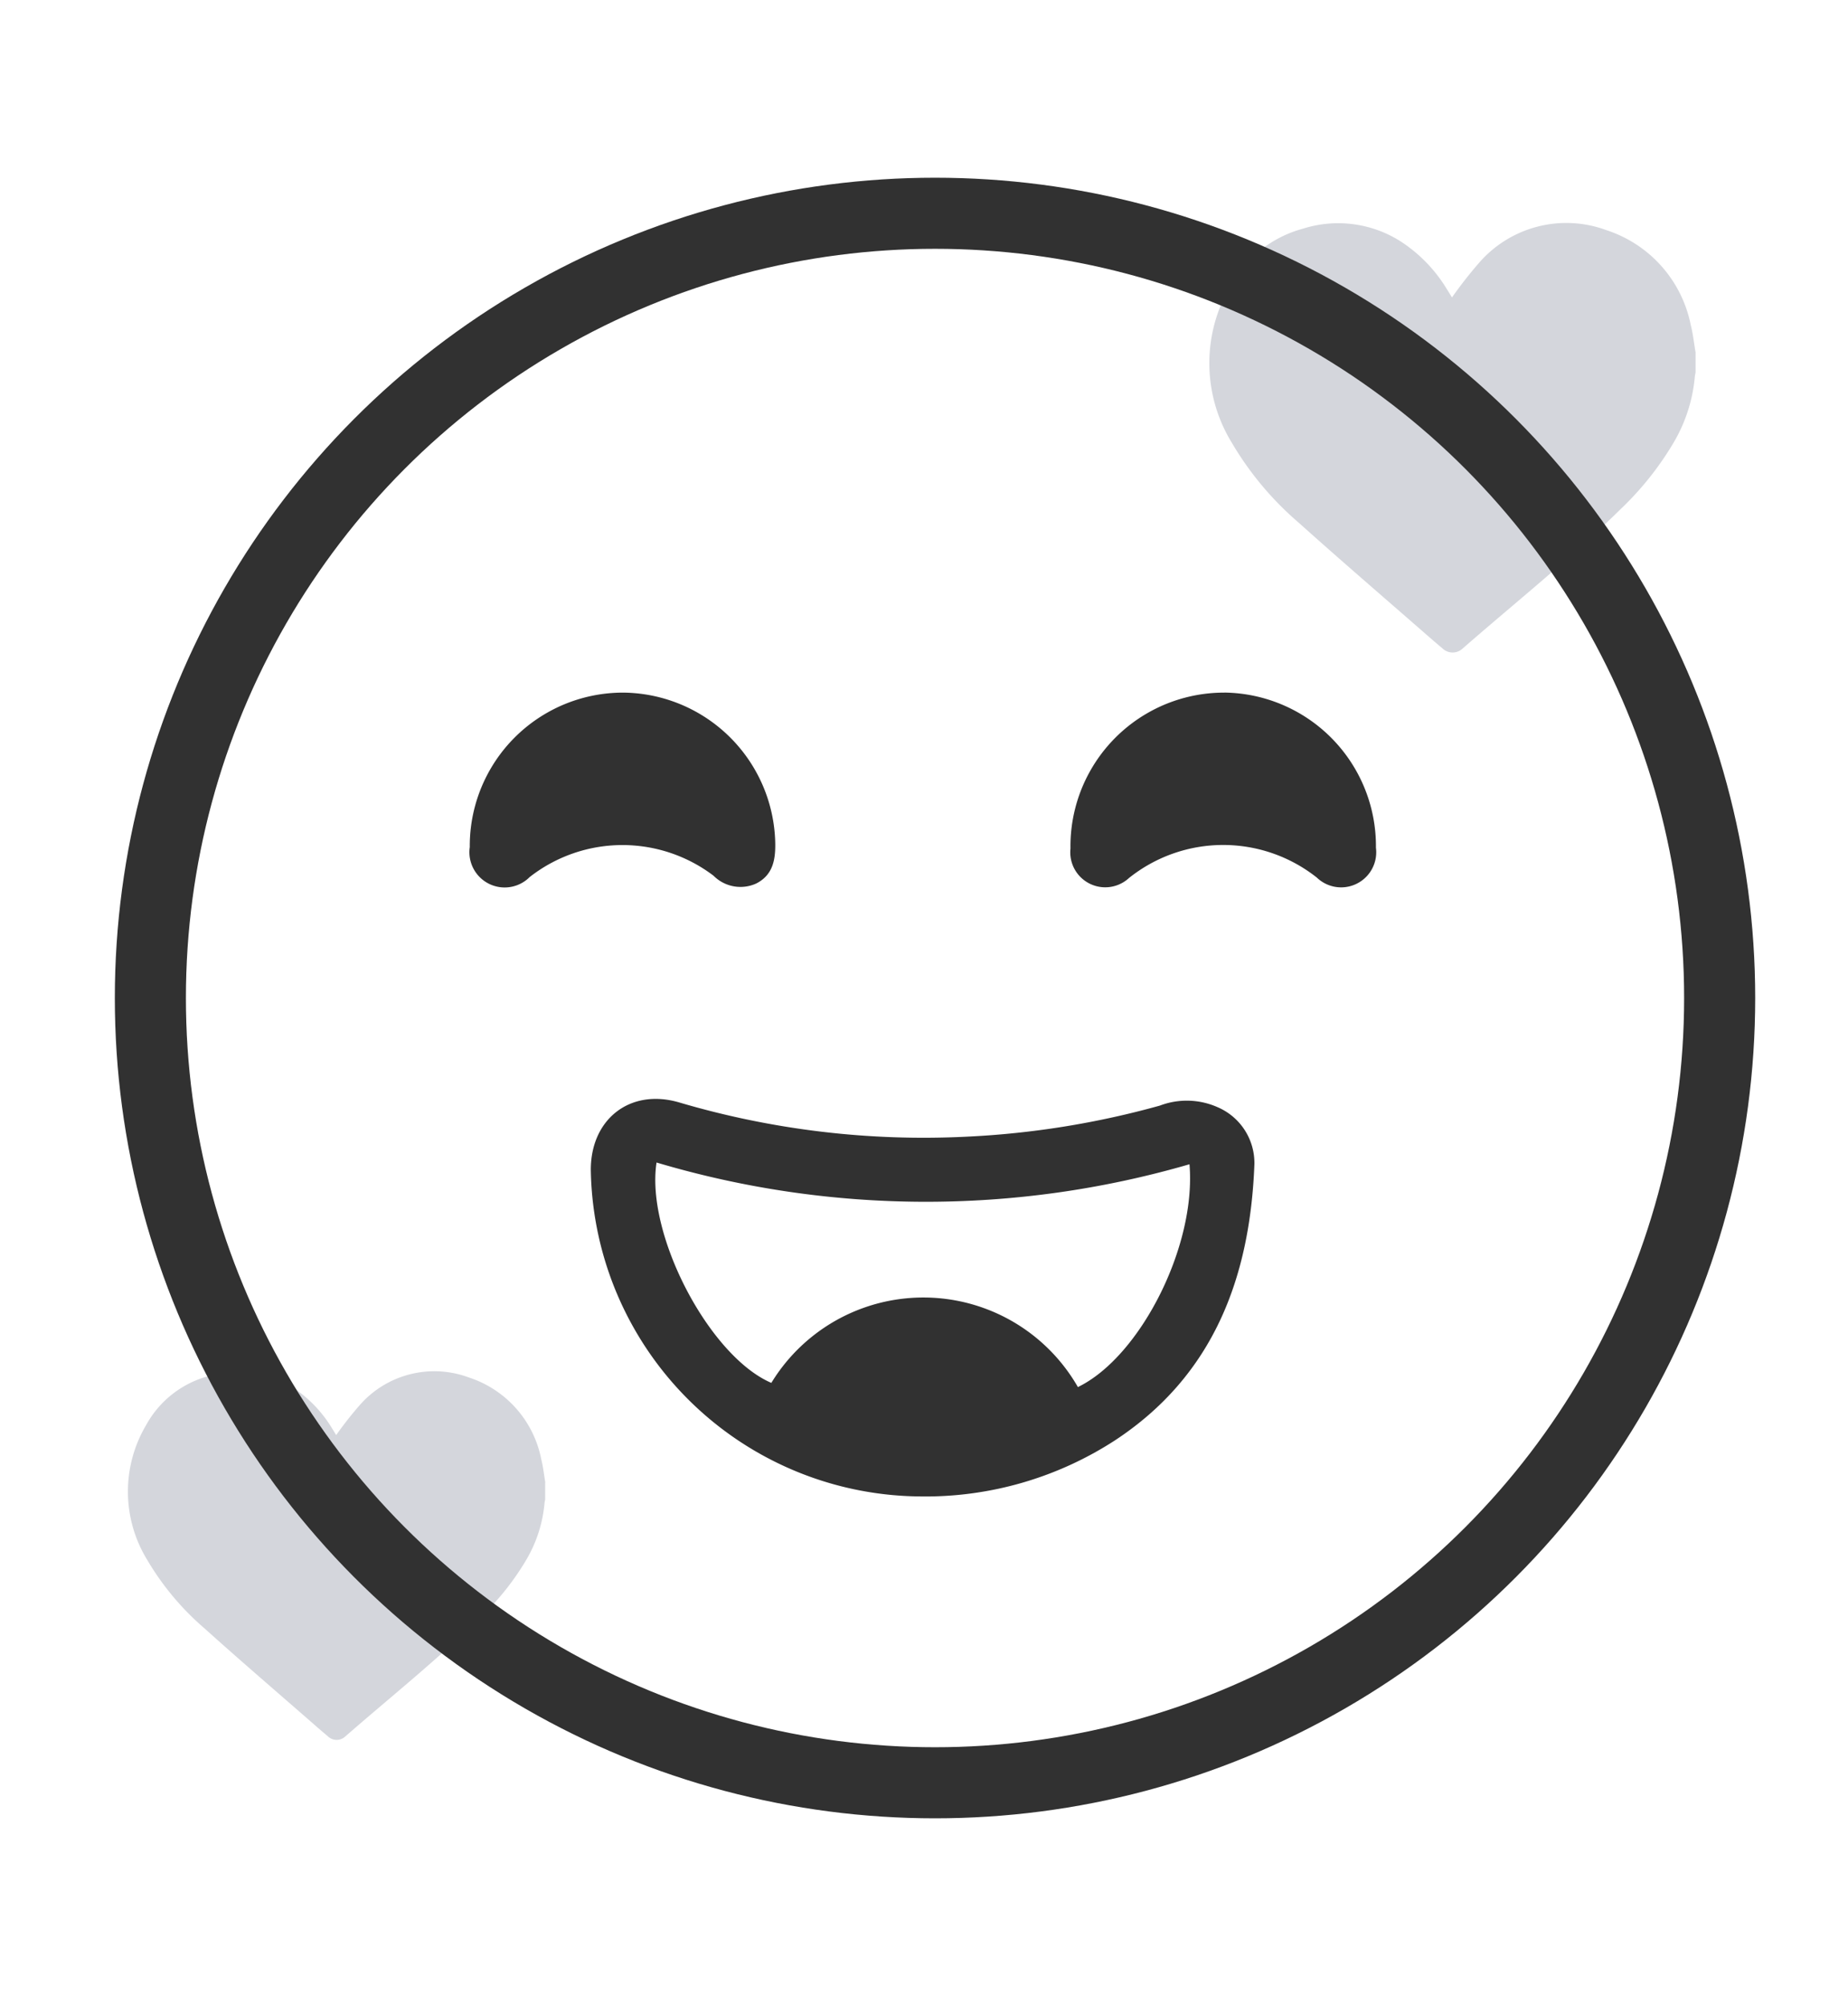
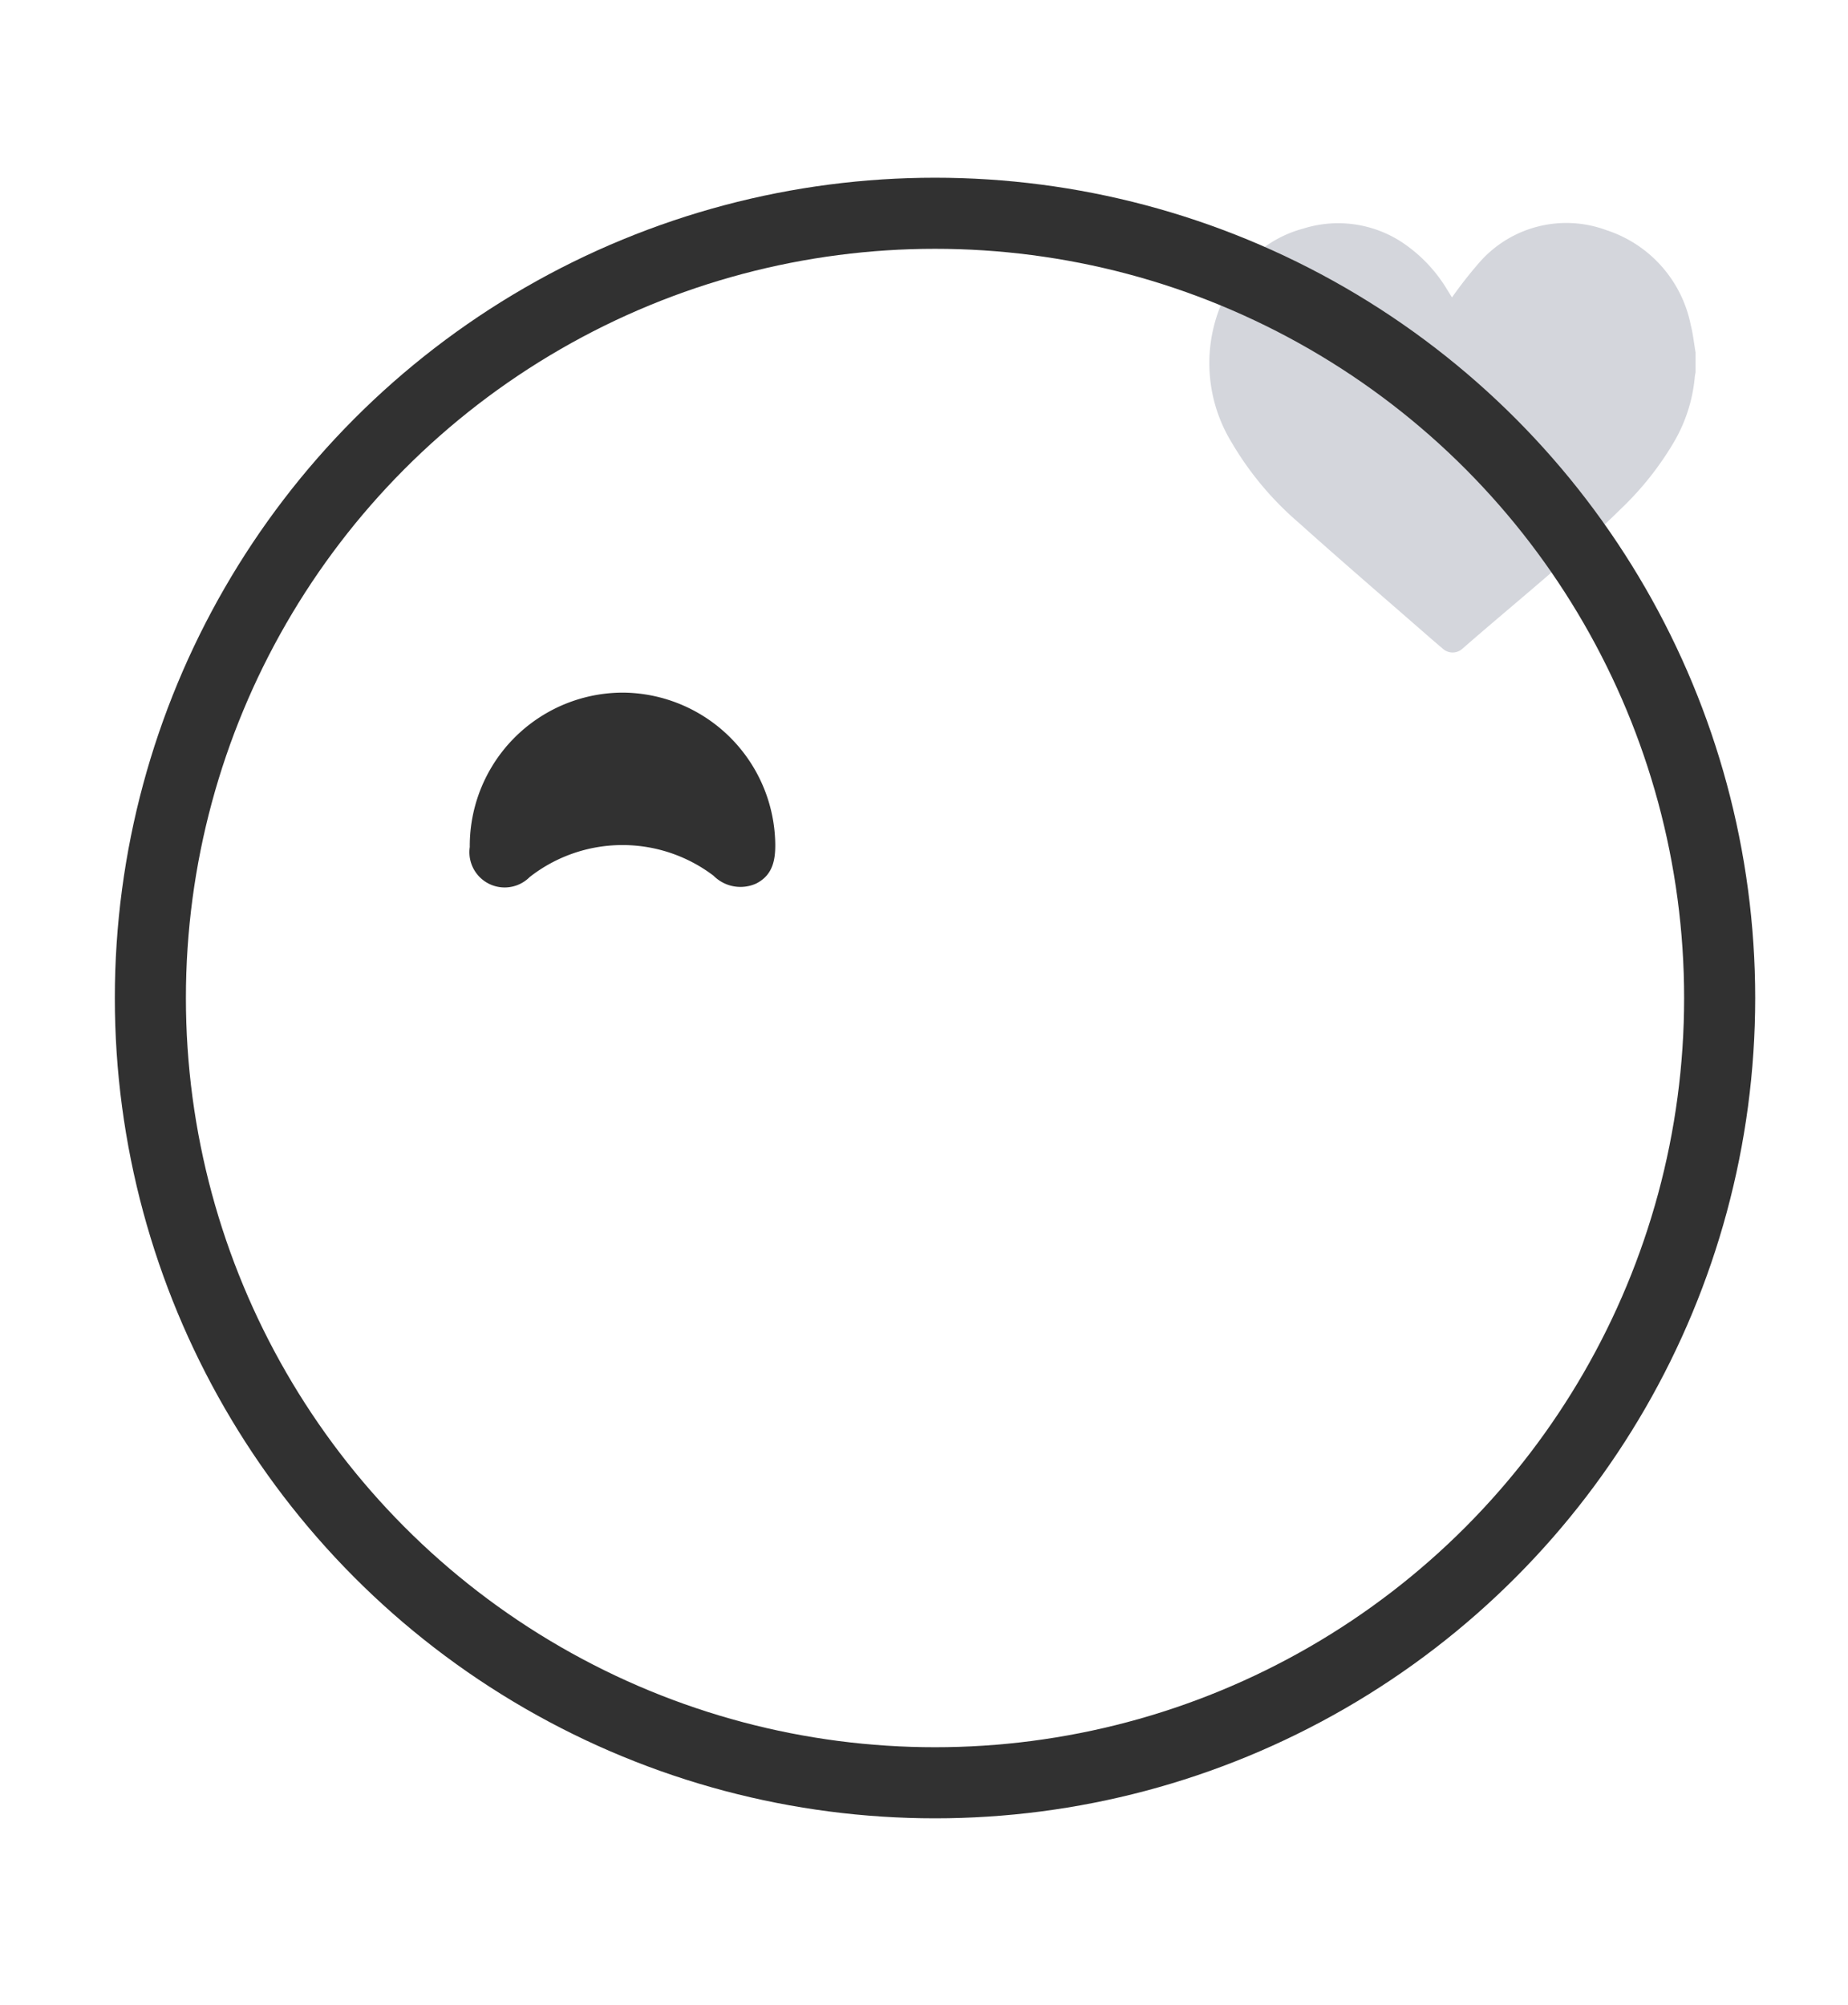
<svg xmlns="http://www.w3.org/2000/svg" width="130" height="141" viewBox="0 0 130 141">
  <g id="mood" transform="translate(-9.411 -34.419)">
    <g id="Group_166879" data-name="Group 166879" transform="translate(18.411 50.175)">
-       <path id="Path_114084" data-name="Path 114084" d="M160.823,265.506a23.351,23.351,0,0,1-23.358-22.81c-.093-3.663,2.715-5.936,6.224-4.9a60.7,60.7,0,0,0,20.2,2.406,61.325,61.325,0,0,0,13.607-2.187,5.341,5.341,0,0,1,4.047.108,4.269,4.269,0,0,1,2.6,4.029c-.306,7.949-2.871,14.854-9.815,19.414a24.5,24.5,0,0,1-13.5,3.942Zm18.754-23.364a66.424,66.424,0,0,1-37.49-.123c-.78,5.069,3.714,13.628,8.075,15.5a12.527,12.527,0,0,1,21.565.294C176.1,255.7,180.069,247.9,179.577,242.142Z" transform="translate(-104.901 -176.008)" fill="#313131" />
      <path id="Path_114085" data-name="Path 114085" d="M119.892,142.279a10.8,10.8,0,0,1,10.673,10.562c.024,1.179-.156,2.265-1.338,2.865a2.673,2.673,0,0,1-3-.546,10.593,10.593,0,0,0-12.938.093,2.48,2.48,0,0,1-4.212-2.109,10.783,10.783,0,0,1,10.814-10.865Z" transform="translate(-85.03 -109.319)" fill="#313131" />
-       <path id="Path_114086" data-name="Path 114086" d="M260.768,142.27a10.8,10.8,0,0,1,10.658,10.913,2.469,2.469,0,0,1-4.158,2.1,10.609,10.609,0,0,0-13.214.03,2.46,2.46,0,0,1-4.116-2.07,10.807,10.807,0,0,1,10.829-10.97Z" transform="translate(-183.634 -109.313)" fill="#313131" />
-       <path id="Path_114087" data-name="Path 114087" d="M58.262,309.252v1.2c-.015.084-.036.165-.045.249a9.486,9.486,0,0,1-1.242,3.921,18.541,18.541,0,0,1-3.246,4.092c-3.021,2.982-6.341,5.621-9.533,8.408a.884.884,0,0,1-1.224-.018c-.33-.276-.654-.555-.978-.84-2.565-2.241-5.153-4.458-7.685-6.737a19.148,19.148,0,0,1-4.044-4.832,9.18,9.18,0,0,1-.084-9.461,7.1,7.1,0,0,1,4.407-3.465,7.019,7.019,0,0,1,5.882.78,8.98,8.98,0,0,1,2.8,2.9c.108.171.213.345.291.471a25.758,25.758,0,0,1,1.65-2.1A6.969,6.969,0,0,1,52.9,301.87a7.58,7.58,0,0,1,5.081,5.726c.138.54.195,1.1.291,1.656Z" transform="translate(-28.911 -220.738)" fill="#d4d6dc" />
      <path id="Path_114088" data-name="Path 114088" d="M316.719,41.287v1.4c-.018.1-.042.192-.051.291a11.034,11.034,0,0,1-1.446,4.569,21.685,21.685,0,0,1-3.783,4.766c-3.519,3.474-7.388,6.551-11.108,9.8a1.029,1.029,0,0,1-1.428-.021c-.384-.321-.762-.648-1.14-.978-2.991-2.613-6.005-5.2-8.957-7.85a22.253,22.253,0,0,1-4.712-5.63,10.7,10.7,0,0,1-.1-11.024,8.275,8.275,0,0,1,5.135-4.038,8.185,8.185,0,0,1,6.857.912,10.45,10.45,0,0,1,3.258,3.384c.126.2.249.4.339.549a30.243,30.243,0,0,1,1.92-2.451,8.123,8.123,0,0,1,8.957-2.277,8.832,8.832,0,0,1,5.921,6.671c.162.63.228,1.287.339,1.929Z" transform="translate(-206.442 -32.252)" fill="#d4d6dc" />
      <circle id="Ellipse_573" data-name="Ellipse 573" cx="55.197" cy="55.197" r="55.197" transform="translate(1.578 -0.756)" fill="none" stroke="#313131" stroke-width="5" />
    </g>
    <rect id="Rectangle_41408" data-name="Rectangle 41408" width="130" height="141" transform="translate(9.411 34.419)" fill="none" />
  </g>
</svg>